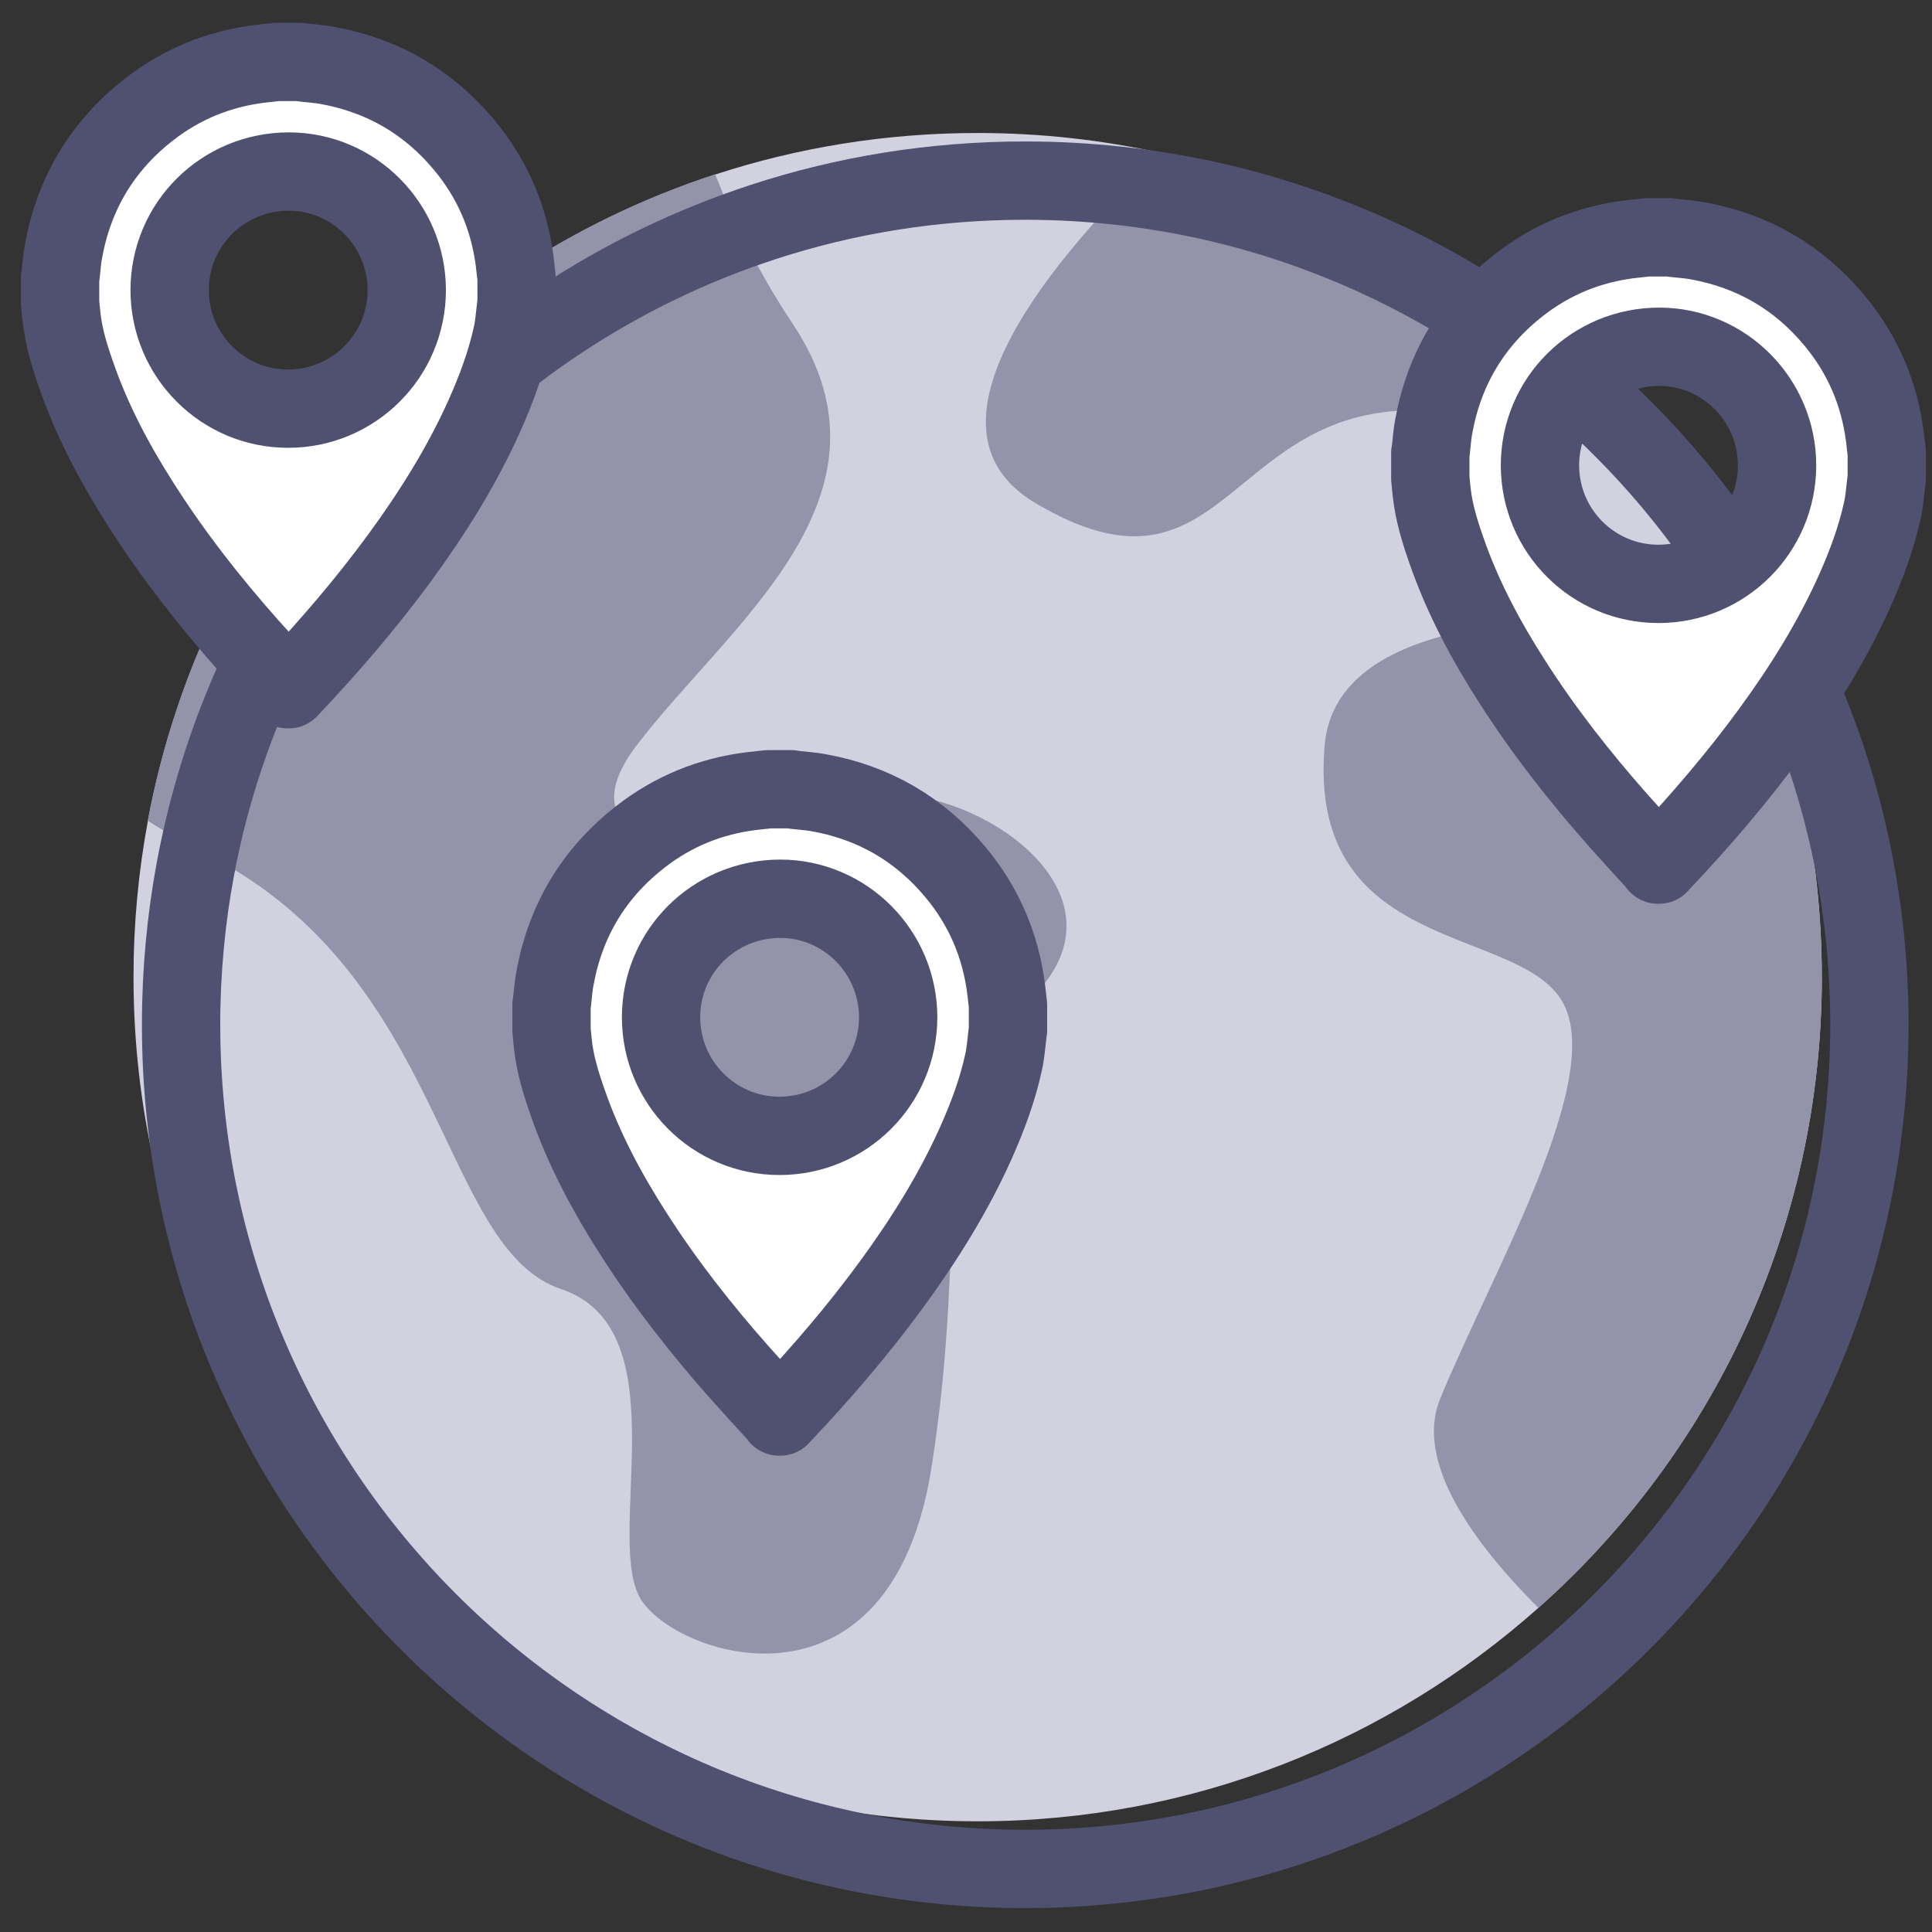
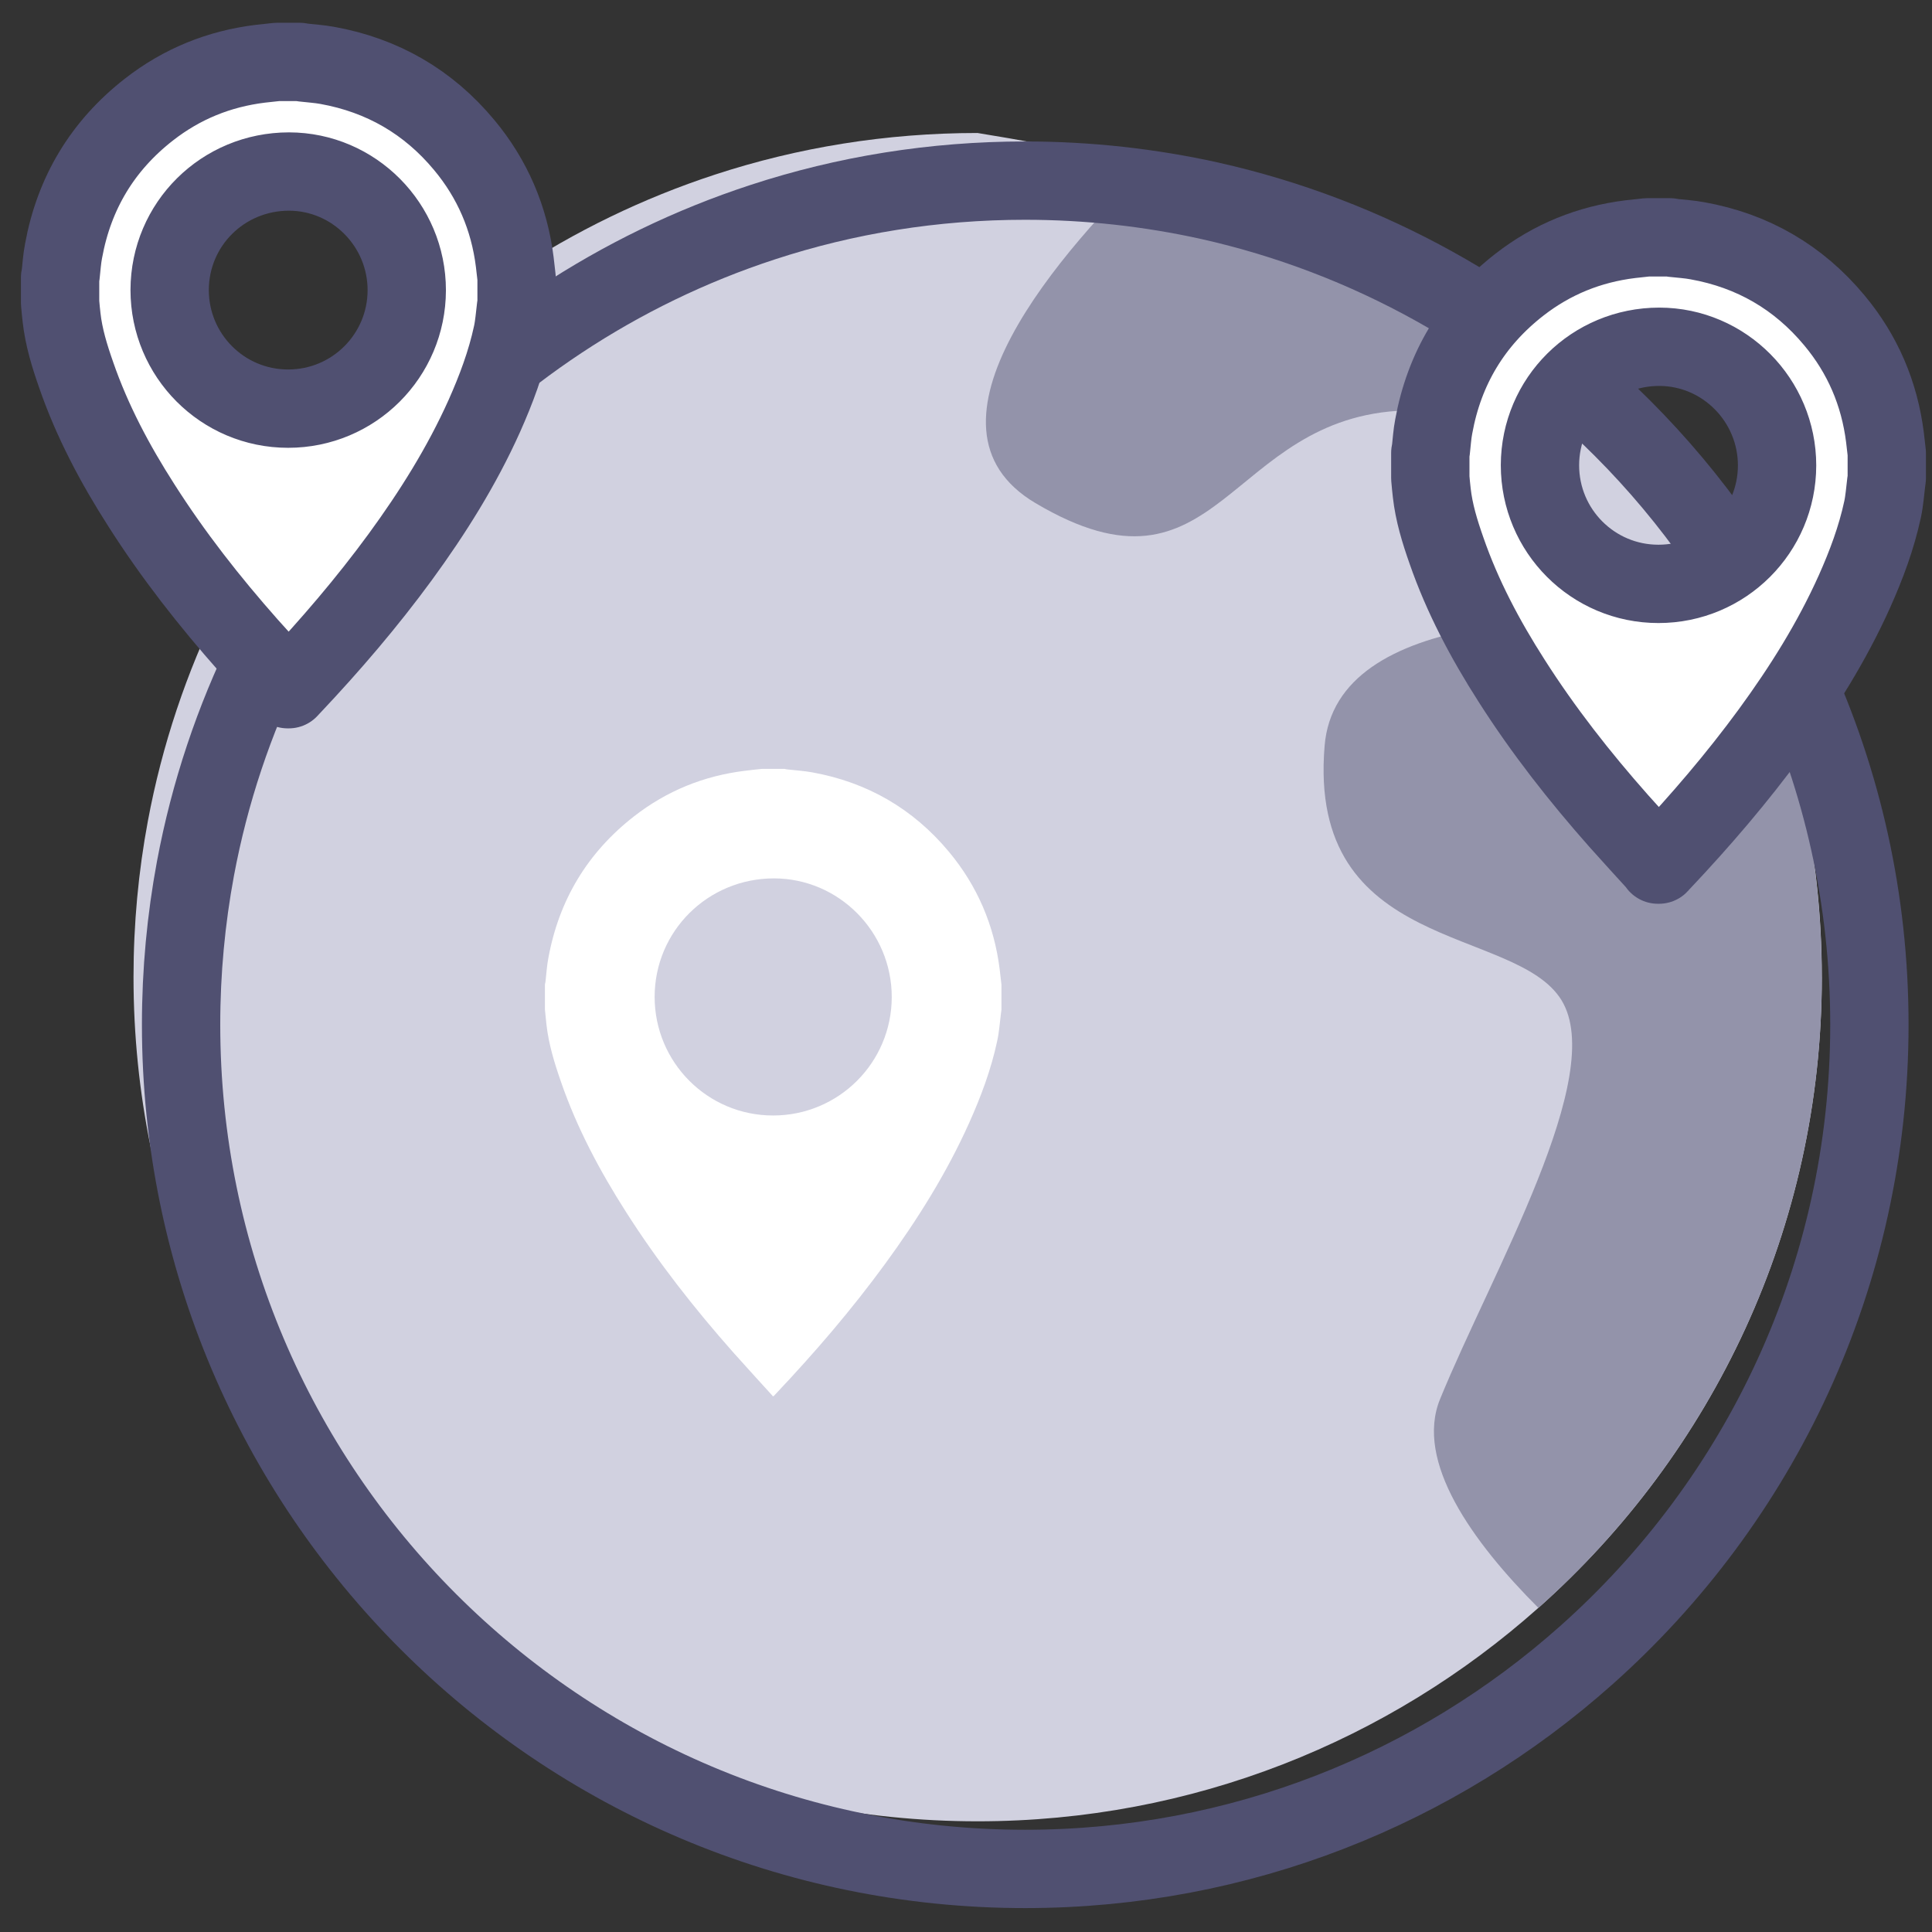
<svg xmlns="http://www.w3.org/2000/svg" width="37" height="37" viewBox="0 0 37 37" fill="none">
  <rect x="0" y="0" width="37" height="37" fill="#333333" stroke="none" />
-   <path d="M34.89 18.712C34.89 23.519 32.791 27.833 29.461 30.793C26.607 33.334 22.846 34.88 18.721 34.88C9.795 34.88 2.557 27.642 2.557 18.712C2.557 17.692 2.651 16.692 2.832 15.723C3.922 9.887 8.152 5.155 13.698 3.342C15.279 2.825 16.968 2.547 18.721 2.547C19.932 2.547 21.117 2.681 22.251 2.933C25.301 3.615 28.028 5.157 30.157 7.286C31.509 8.638 32.624 10.231 33.427 11.992C34.368 14.04 34.89 16.313 34.89 18.714V18.712Z" fill="#D1D1E0" />
-   <path d="M19.829 19.044C17.614 21.37 18.609 23.253 17.836 28.122C17.059 32.995 13.07 31.777 12.3 30.67C11.522 29.56 13.073 25.466 10.747 24.688C8.426 23.911 8.536 18.707 3.995 16.382C3.559 16.157 3.176 15.939 2.83 15.719C3.92 9.883 8.151 5.15 13.696 3.338C14.057 4.256 14.539 5.24 15.178 6.196C17.393 9.517 13.958 11.953 12.19 14.278C10.417 16.604 14.625 16.604 16.063 15.494C17.503 14.389 22.04 16.714 19.827 19.04L19.829 19.044Z" fill="#9393AA" />
+   <path d="M34.89 18.712C34.89 23.519 32.791 27.833 29.461 30.793C26.607 33.334 22.846 34.88 18.721 34.88C9.795 34.88 2.557 27.642 2.557 18.712C2.557 17.692 2.651 16.692 2.832 15.723C3.922 9.887 8.152 5.155 13.698 3.342C15.279 2.825 16.968 2.547 18.721 2.547C25.301 3.615 28.028 5.157 30.157 7.286C31.509 8.638 32.624 10.231 33.427 11.992C34.368 14.04 34.89 16.313 34.89 18.714V18.712Z" fill="#D1D1E0" />
  <path d="M30.155 7.284C29.155 7.59 28.035 7.826 26.916 7.861C23.485 7.971 23.37 11.735 19.829 9.634C17.363 8.172 20.261 4.831 22.249 2.933C25.299 3.615 28.026 5.157 30.155 7.286V7.284Z" fill="#9393AA" />
  <path d="M34.89 18.711C34.89 23.519 32.791 27.833 29.462 30.793C28.202 29.533 27.09 27.989 27.579 26.794C28.574 24.358 30.789 20.594 29.904 19.154C29.019 17.714 25.033 18.269 25.368 14.283C25.583 11.662 30.25 11.671 33.425 11.988C34.366 14.036 34.888 16.309 34.888 18.709L34.89 18.711Z" fill="#9393AA" />
  <path d="M35.801 19.623C35.801 24.431 33.702 28.745 30.373 31.705C27.518 34.246 23.757 35.792 19.632 35.792C10.707 35.792 3.468 28.553 3.468 19.623C3.468 18.604 3.563 17.604 3.743 16.635C4.833 10.799 9.064 6.066 14.609 4.254C16.19 3.736 17.879 3.459 19.632 3.459C20.844 3.459 22.028 3.593 23.163 3.844C26.213 4.527 28.939 6.069 31.069 8.198C32.421 9.55 33.535 11.142 34.339 12.904C35.279 14.952 35.801 17.225 35.801 19.625V19.623Z" stroke="#505071" stroke-width="1.5" stroke-linecap="round" stroke-linejoin="round" />
  <path d="M31.624 16.159C31.369 15.877 31.12 15.608 30.876 15.333C30.127 14.488 29.431 13.6 28.823 12.646C28.319 11.858 27.881 11.034 27.574 10.149C27.449 9.79 27.337 9.427 27.295 9.048C27.284 8.953 27.275 8.859 27.266 8.764C27.266 8.603 27.266 8.445 27.266 8.284C27.27 8.264 27.275 8.244 27.277 8.227C27.295 8.077 27.304 7.923 27.332 7.775C27.535 6.665 28.081 5.758 28.971 5.064C29.598 4.575 30.31 4.287 31.1 4.19C31.208 4.177 31.314 4.166 31.422 4.155C31.565 4.155 31.71 4.155 31.853 4.155C31.875 4.159 31.895 4.163 31.917 4.166C32.071 4.183 32.228 4.192 32.382 4.221C33.439 4.41 34.318 4.919 35.005 5.745C35.547 6.394 35.868 7.145 35.974 7.984C35.987 8.086 35.996 8.187 36.009 8.288V8.768C36.005 8.795 36.002 8.823 35.998 8.85C35.976 9.022 35.965 9.198 35.928 9.367C35.811 9.911 35.617 10.429 35.39 10.935C34.959 11.898 34.401 12.785 33.78 13.635C33.144 14.505 32.444 15.322 31.704 16.106C31.686 16.124 31.671 16.141 31.646 16.168H31.624V16.159ZM31.635 10.792C32.891 10.792 33.906 9.779 33.908 8.524C33.908 7.273 32.895 6.253 31.653 6.251C30.387 6.251 29.369 7.26 29.367 8.519C29.367 9.775 30.38 10.792 31.635 10.792Z" fill="white" />
  <path d="M31.75 16.549C31.494 16.267 31.245 15.998 31.001 15.723C30.252 14.877 29.556 13.99 28.949 13.037C28.444 12.248 28.006 11.424 27.7 10.539C27.574 10.18 27.462 9.817 27.42 9.438C27.409 9.343 27.4 9.249 27.392 9.154C27.392 8.993 27.392 8.835 27.392 8.674C27.396 8.654 27.4 8.634 27.403 8.617C27.42 8.467 27.429 8.313 27.458 8.165C27.66 7.055 28.206 6.148 29.096 5.454C29.724 4.965 30.435 4.677 31.226 4.58C31.334 4.567 31.439 4.556 31.547 4.545C31.69 4.545 31.836 4.545 31.979 4.545C32.001 4.549 32.021 4.553 32.043 4.556C32.197 4.573 32.353 4.582 32.507 4.611C33.564 4.8 34.443 5.309 35.13 6.135C35.672 6.784 35.993 7.535 36.099 8.374C36.112 8.476 36.121 8.577 36.134 8.678V9.158C36.13 9.185 36.128 9.213 36.123 9.24C36.101 9.412 36.09 9.588 36.053 9.757C35.936 10.301 35.742 10.819 35.516 11.325C35.084 12.288 34.527 13.175 33.906 14.025C33.269 14.895 32.569 15.712 31.829 16.496C31.811 16.514 31.796 16.531 31.772 16.558H31.75V16.549ZM31.761 11.182C33.016 11.182 34.031 10.169 34.033 8.914C34.033 7.663 33.02 6.643 31.778 6.641C30.512 6.641 29.495 7.65 29.492 8.909C29.492 10.165 30.506 11.182 31.761 11.182Z" stroke="#505071" stroke-width="1.5" stroke-linecap="round" stroke-linejoin="round" />
  <path d="M14.794 26.73C14.539 26.448 14.29 26.179 14.046 25.904C13.297 25.058 12.601 24.171 11.993 23.217C11.489 22.429 11.05 21.605 10.744 20.72C10.619 20.361 10.507 19.997 10.465 19.619C10.454 19.524 10.445 19.429 10.436 19.335C10.436 19.174 10.436 19.015 10.436 18.855C10.44 18.835 10.445 18.815 10.447 18.797C10.465 18.648 10.473 18.493 10.502 18.346C10.705 17.236 11.251 16.329 12.141 15.635C12.768 15.146 13.479 14.857 14.27 14.761C14.378 14.747 14.484 14.736 14.592 14.725C14.735 14.725 14.88 14.725 15.023 14.725C15.045 14.73 15.065 14.734 15.087 14.736C15.241 14.754 15.398 14.763 15.552 14.791C16.609 14.981 17.488 15.489 18.175 16.315C18.716 16.965 19.038 17.716 19.144 18.555C19.157 18.656 19.166 18.758 19.179 18.859V19.339C19.174 19.365 19.172 19.394 19.168 19.421C19.146 19.592 19.135 19.768 19.097 19.938C18.981 20.482 18.787 21 18.56 21.506C18.128 22.468 17.571 23.356 16.95 24.206C16.314 25.076 15.614 25.893 14.873 26.677C14.856 26.694 14.841 26.712 14.816 26.738H14.794V26.73ZM14.805 21.363C16.061 21.363 17.076 20.35 17.078 19.095C17.078 17.844 16.065 16.824 14.823 16.822C13.557 16.822 12.539 17.831 12.537 19.09C12.537 20.345 13.55 21.363 14.805 21.363Z" fill="white" />
-   <path d="M14.92 27.12C14.664 26.838 14.415 26.569 14.171 26.294C13.422 25.448 12.726 24.561 12.118 23.607C11.614 22.819 11.176 21.995 10.87 21.11C10.744 20.751 10.632 20.387 10.59 20.009C10.579 19.914 10.57 19.819 10.562 19.724C10.562 19.564 10.562 19.405 10.562 19.244C10.566 19.225 10.57 19.205 10.572 19.187C10.59 19.037 10.599 18.883 10.628 18.736C10.83 17.626 11.376 16.718 12.266 16.025C12.894 15.536 13.605 15.247 14.396 15.15C14.504 15.137 14.609 15.126 14.717 15.115C14.86 15.115 15.006 15.115 15.149 15.115C15.171 15.12 15.191 15.124 15.213 15.126C15.367 15.144 15.523 15.153 15.677 15.181C16.734 15.371 17.613 15.879 18.3 16.705C18.842 17.355 19.163 18.106 19.269 18.945C19.282 19.046 19.291 19.148 19.304 19.249V19.729C19.3 19.755 19.298 19.784 19.293 19.81C19.271 19.982 19.26 20.158 19.223 20.328C19.106 20.872 18.912 21.389 18.686 21.896C18.254 22.858 17.697 23.746 17.076 24.596C16.439 25.466 15.739 26.283 14.999 27.067C14.981 27.084 14.966 27.102 14.942 27.128H14.92V27.12ZM14.928 21.753C16.184 21.753 17.199 20.74 17.201 19.484C17.201 18.234 16.188 17.214 14.946 17.212C13.68 17.212 12.662 18.22 12.66 19.48C12.66 20.735 13.673 21.753 14.928 21.753Z" stroke="#505071" stroke-width="1.5" stroke-linecap="round" stroke-linejoin="round" />
  <path d="M5.386 12.801C5.13 12.519 4.881 12.25 4.637 11.975C3.888 11.129 3.192 10.242 2.585 9.288C2.08 8.5 1.642 7.676 1.336 6.791C1.21 6.432 1.098 6.069 1.056 5.69C1.045 5.595 1.036 5.5 1.028 5.406C1.028 5.245 1.028 5.086 1.028 4.926C1.032 4.906 1.036 4.886 1.039 4.868C1.056 4.719 1.065 4.564 1.094 4.417C1.296 3.307 1.842 2.4 2.732 1.706C3.358 1.213 4.071 0.924 4.859 0.827C4.967 0.814 5.073 0.803 5.181 0.792C5.324 0.792 5.469 0.792 5.613 0.792C5.635 0.796 5.654 0.801 5.676 0.803C5.831 0.821 5.987 0.829 6.141 0.858C7.198 1.047 8.077 1.556 8.764 2.382C9.306 3.032 9.627 3.783 9.733 4.622C9.746 4.723 9.755 4.824 9.768 4.926V5.406C9.764 5.432 9.762 5.461 9.757 5.487C9.735 5.659 9.724 5.835 9.687 6.005C9.57 6.549 9.376 7.066 9.149 7.573C8.718 8.535 8.161 9.423 7.54 10.273C6.903 11.143 6.203 11.96 5.463 12.743C5.445 12.761 5.43 12.779 5.406 12.805H5.384L5.386 12.801ZM5.395 7.434C6.65 7.434 7.665 6.421 7.667 5.166C7.667 3.915 6.654 2.895 5.412 2.893C4.146 2.893 3.129 3.902 3.126 5.161C3.126 6.416 4.139 7.434 5.395 7.434Z" fill="white" />
  <path d="M5.509 13.191C5.253 12.909 5.005 12.64 4.76 12.365C4.011 11.519 3.315 10.632 2.708 9.678C2.203 8.89 1.765 8.066 1.459 7.181C1.333 6.822 1.221 6.458 1.179 6.08C1.168 5.985 1.159 5.89 1.151 5.795C1.151 5.635 1.151 5.476 1.151 5.315C1.155 5.296 1.159 5.276 1.162 5.258C1.179 5.108 1.188 4.954 1.217 4.807C1.419 3.697 1.965 2.789 2.855 2.096C3.483 1.607 4.194 1.318 4.985 1.221C5.093 1.208 5.198 1.197 5.306 1.186C5.449 1.186 5.595 1.186 5.738 1.186C5.76 1.191 5.78 1.195 5.802 1.197C5.956 1.215 6.112 1.224 6.266 1.252C7.323 1.442 8.202 1.95 8.889 2.776C9.431 3.426 9.753 4.177 9.858 5.016C9.871 5.117 9.88 5.218 9.893 5.32V5.8C9.889 5.826 9.887 5.855 9.882 5.881C9.86 6.053 9.849 6.229 9.812 6.399C9.695 6.943 9.501 7.46 9.275 7.967C8.843 8.929 8.286 9.817 7.665 10.667C7.028 11.537 6.328 12.354 5.588 13.138C5.571 13.155 5.555 13.173 5.531 13.199H5.509V13.191ZM5.518 7.826C6.773 7.826 7.788 6.813 7.79 5.558C7.79 4.307 6.777 3.287 5.535 3.285C4.269 3.285 3.252 4.293 3.249 5.553C3.249 6.808 4.262 7.826 5.518 7.826Z" stroke="#505071" stroke-width="1.5" stroke-linecap="round" stroke-linejoin="round" />
</svg>